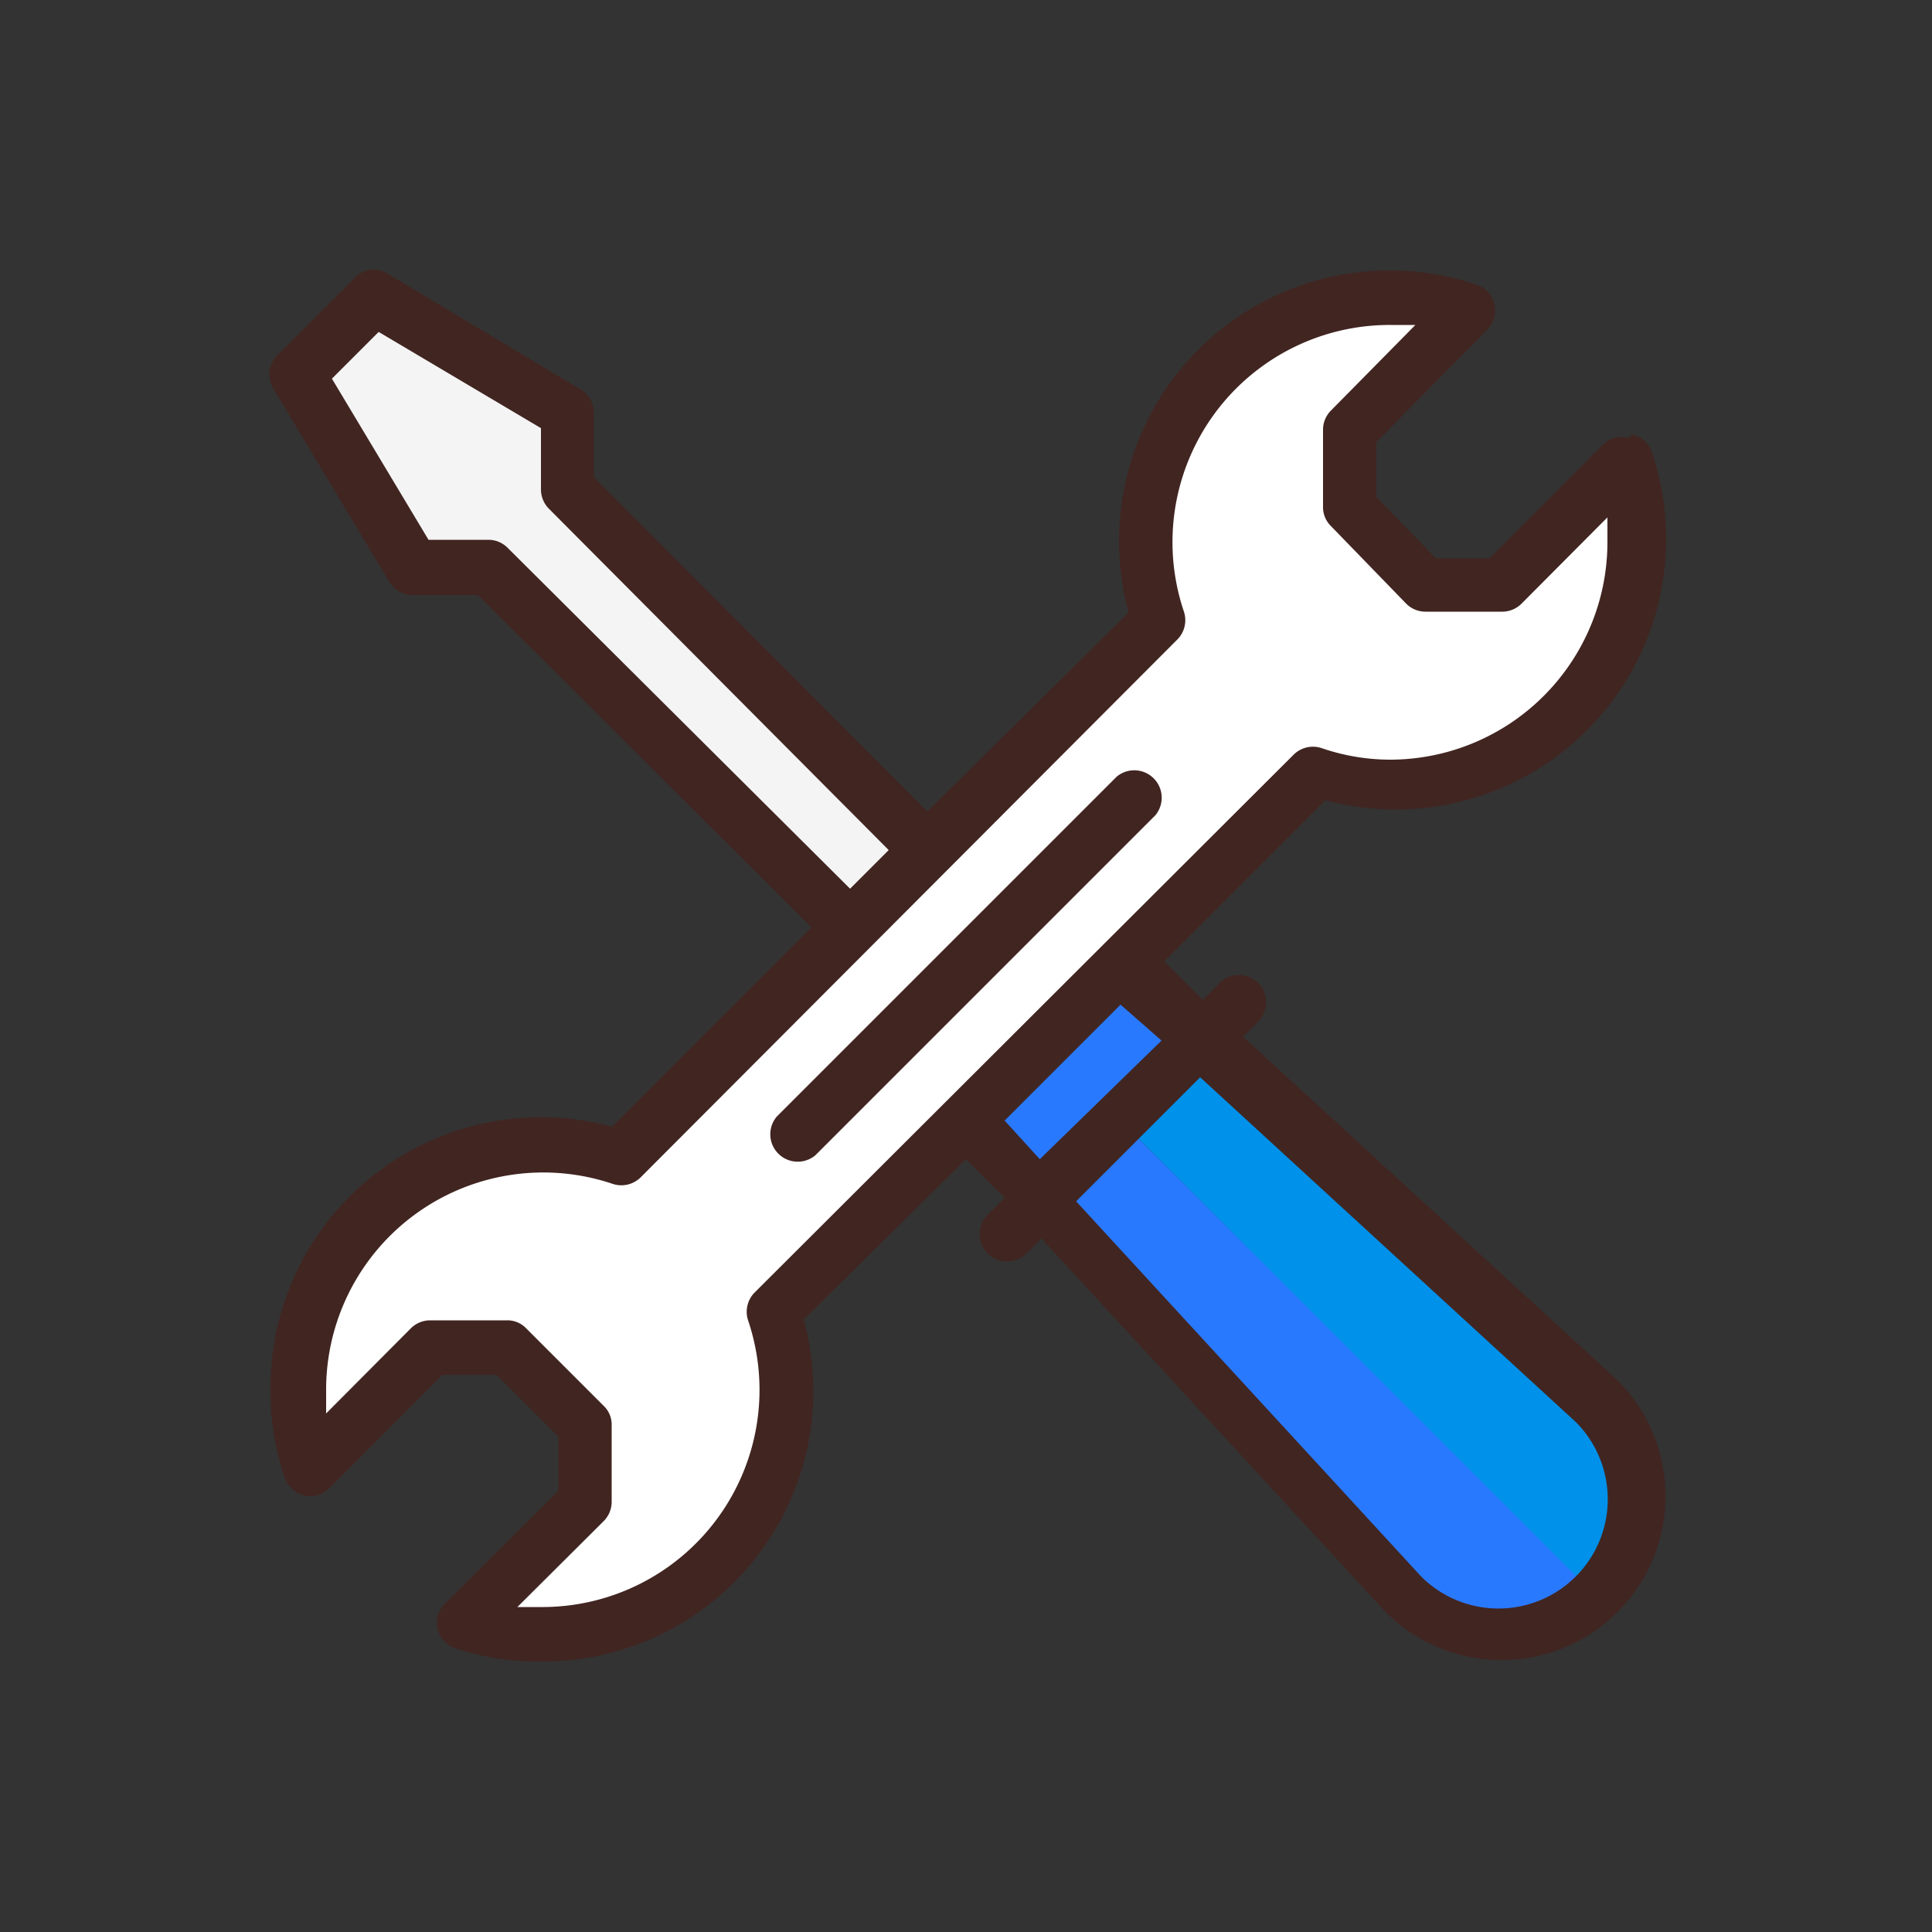
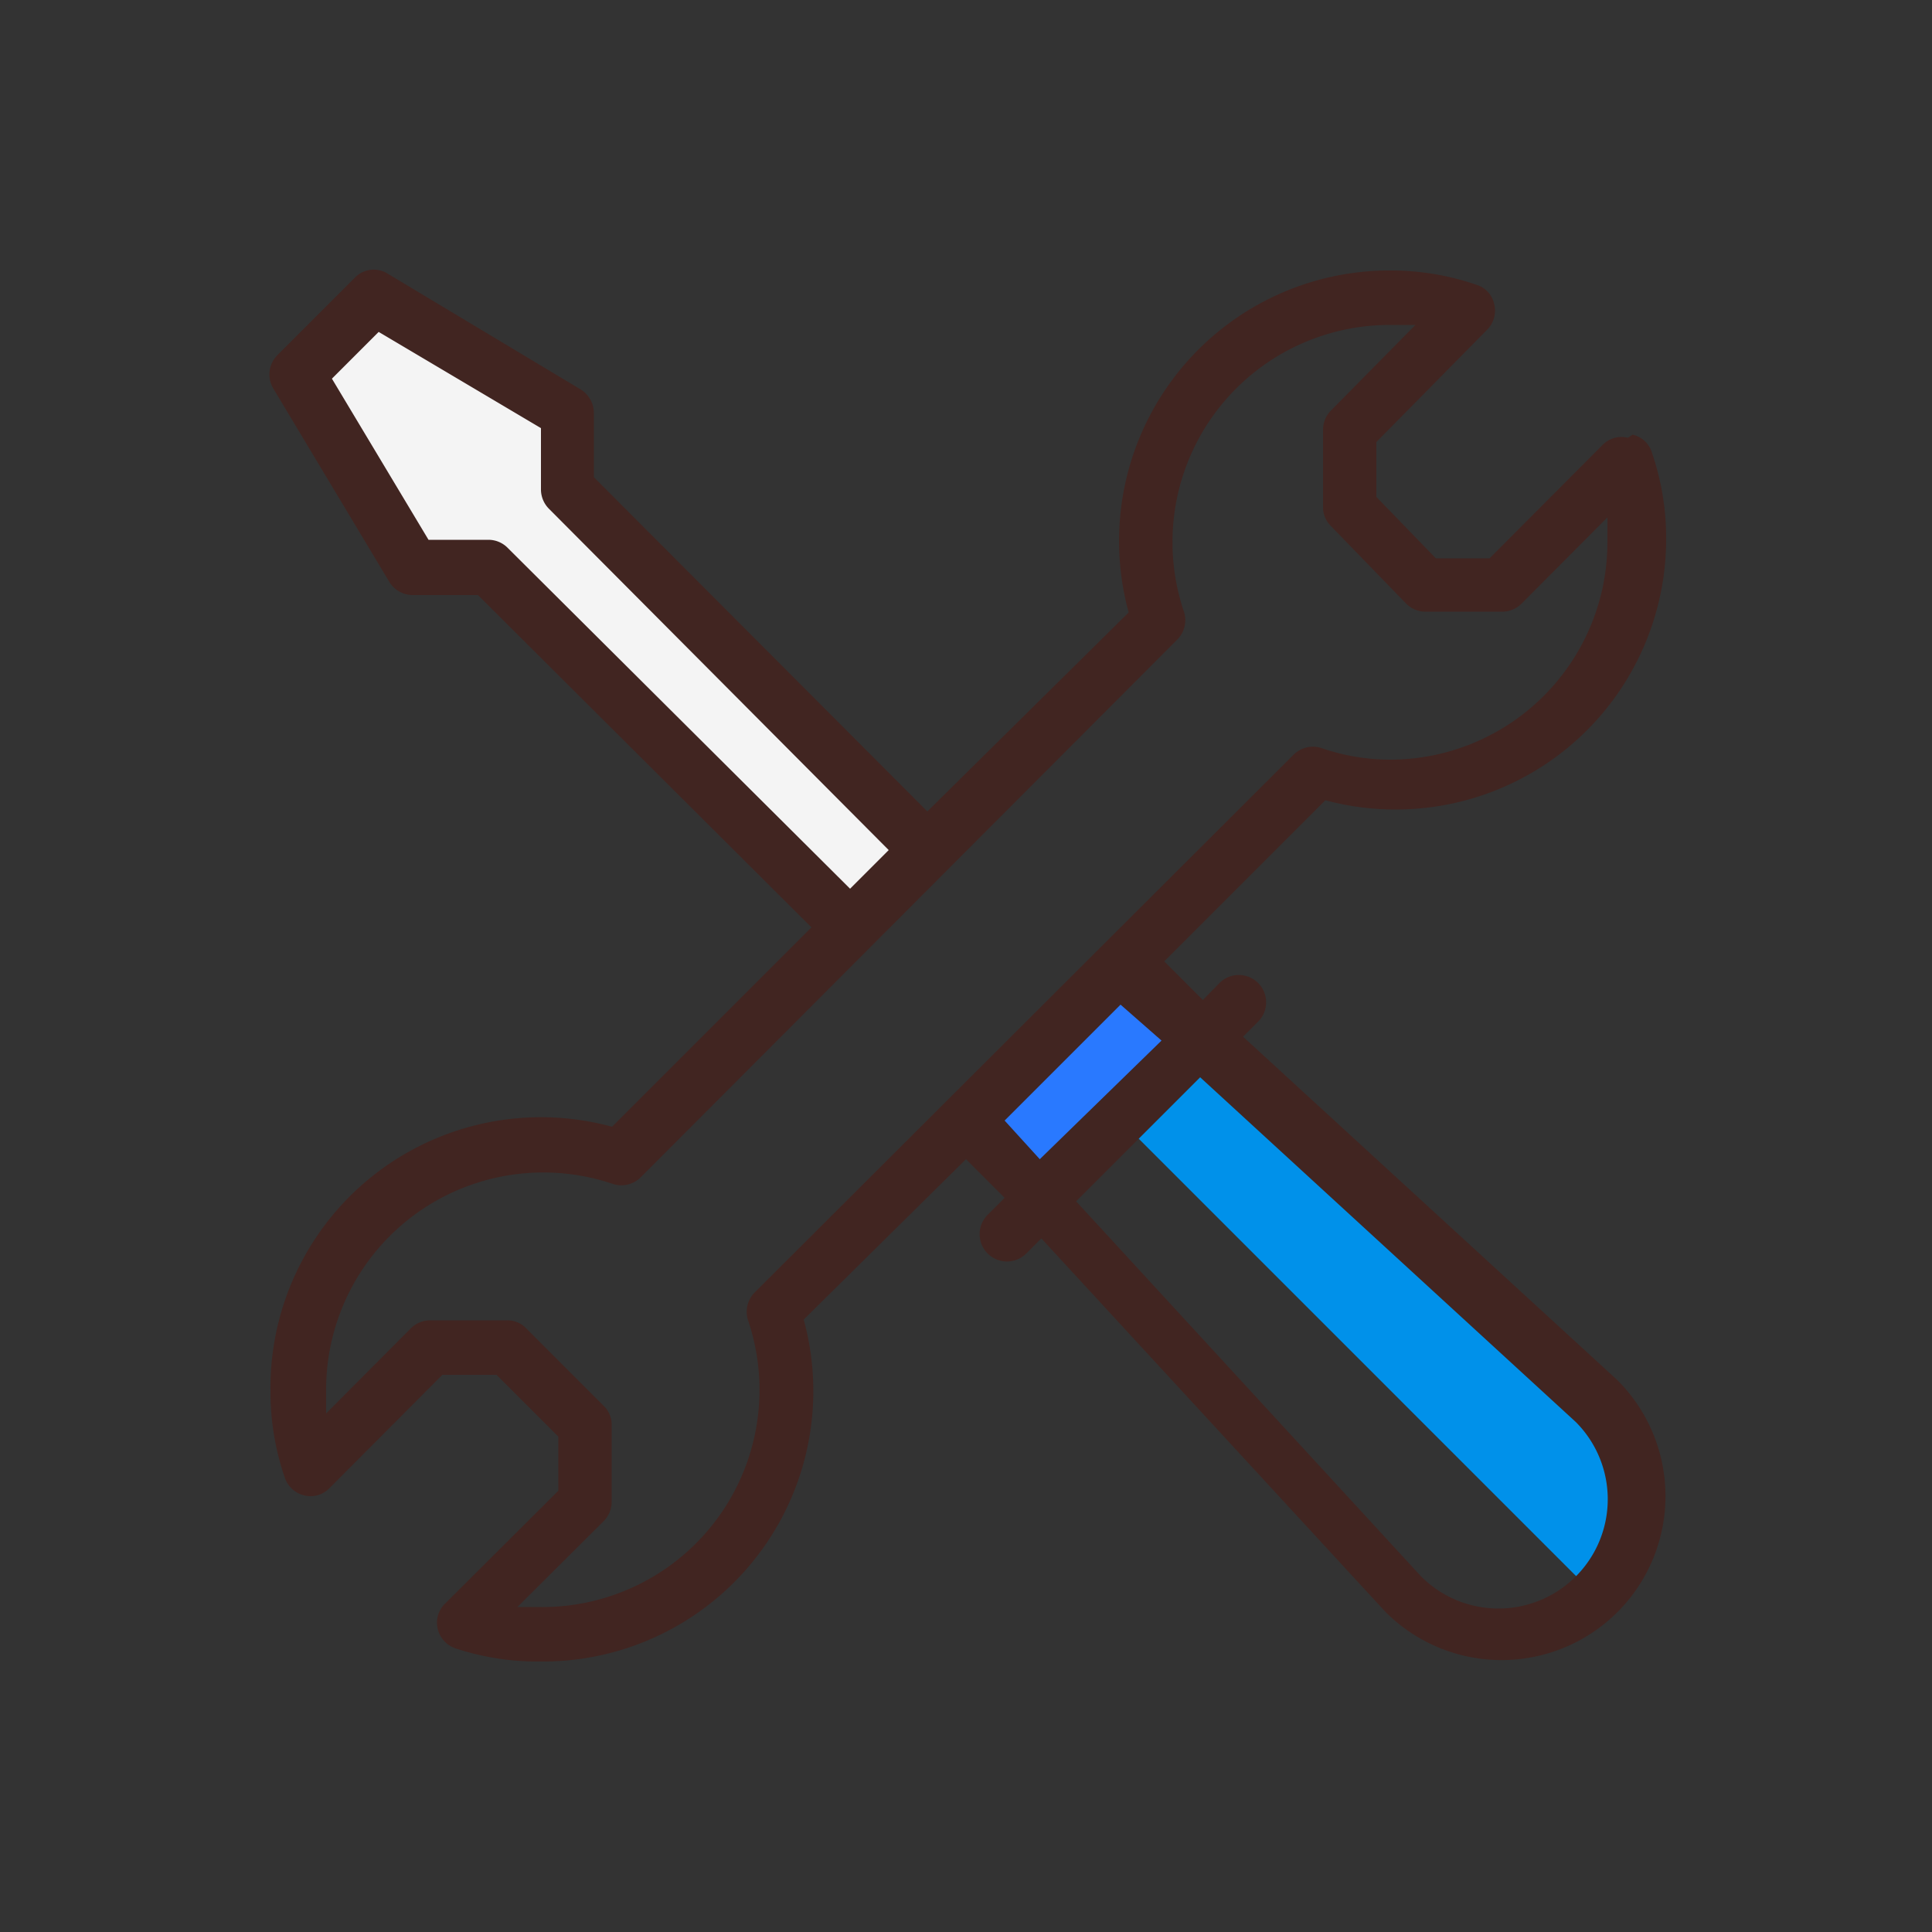
<svg xmlns="http://www.w3.org/2000/svg" viewBox="0 0 50 50">
  <rect x="0" y="0" width="50" height="50" fill="#333333" stroke="none" />
  <defs>
    <style>.cls-1{fill:#fcfaed;opacity:0;}.cls-2{fill:#2979ff;}.cls-3{fill:#0091ea;}.cls-4{fill:#fff;}.cls-5{fill:#f4f4f4;}.cls-6{fill:#412521;}</style>
  </defs>
  <title>maintenance</title>
  <g id="レイヤー_2" data-name="レイヤー 2">
    <g id="レイヤー_1-2" data-name="レイヤー 1">
-       <circle class="cls-1" cx="25" cy="25" r="25" />
-       <path class="cls-2" d="M29,29l-2.07,2.07,9.4,10.22a3.53,3.53,0,0,0,5,0Z" />
      <path class="cls-3" d="M41.27,41.27a3.53,3.53,0,0,0,0-5L31,26.91,29,29,41.27,41.27Z" />
      <path class="cls-2" d="M29,25,31,26.91l-4.15,4.14L25,29Z" />
-       <path class="cls-4" d="M42,12l-3.12,3.15h-2l-2-2v-2L38,8a6.33,6.33,0,0,0-8,8l-6,6h0l-9.33-9.35v-2l-5-3-2,2,3,5h2L22,24h0l-6,5.95A6.34,6.34,0,0,0,7.7,36,6.48,6.48,0,0,0,8,38l3.12-3.15h2l2,2v2L12,42a6.43,6.43,0,0,0,2,.33A6.34,6.34,0,0,0,20,34L34,20a6.33,6.33,0,0,0,8-8Z" />
      <polygon class="cls-5" points="24.15 21.67 21.98 23.58 12.68 14.66 10.19 14.25 7.7 9.69 9.69 7.7 14.48 10.54 14.66 12.68 24.15 21.67" />
      <path class="cls-6" d="M42.13,11.33a.68.68,0,0,0-.66.19l-2.92,2.93H37.16l-1.54-1.59V11.44l2.87-2.91a.7.7,0,0,0,.18-.66.67.67,0,0,0-.46-.5A6.79,6.79,0,0,0,36,7a7,7,0,0,0-6.79,8.85L24,21l-8.63-8.65V10.69a.72.72,0,0,0-.34-.61l-5-3a.68.68,0,0,0-.85.11l-2,2a.71.71,0,0,0-.11.86l3,5a.71.71,0,0,0,.61.35h1.69L21,24l-5.16,5.16A7,7,0,0,0,7,36a6.79,6.79,0,0,0,.37,2.24.7.7,0,0,0,.5.46.68.68,0,0,0,.66-.19l2.92-2.93h1.4l1.6,1.6v1.4l-2.93,2.92a.68.68,0,0,0-.19.66.7.7,0,0,0,.46.5A6.79,6.79,0,0,0,14,43a7,7,0,0,0,6.8-8.85L25,30l1,1-.44.44a.7.7,0,0,0,1,1l.39-.39,8.91,9.67,0,0a4.21,4.21,0,1,0,6-6l0,0-9.69-8.89.39-.39a.7.7,0,1,0-1-1l-.43.44-1-1,4.17-4.17a6.94,6.94,0,0,0,1.82.24,7,7,0,0,0,7-7,6.79,6.79,0,0,0-.37-2.24.67.67,0,0,0-.5-.46Zm-29,2.84a.7.7,0,0,0-.49-.2H11.09L8.59,9.8,9.8,8.59,14,11.08v1.6a.71.71,0,0,0,.21.49L23,22l-1,1ZM31.06,27.88l9.72,8.92a2.81,2.81,0,0,1-4,4l-8.93-9.71Zm-1-.95L26.91,30,26,29l3-3ZM36,19.66a5.48,5.48,0,0,1-1.8-.3.71.71,0,0,0-.72.17L19.53,33.45a.71.71,0,0,0-.17.72A5.62,5.62,0,0,1,14,41.59c-.2,0-.41,0-.61,0l2.23-2.22a.71.71,0,0,0,.21-.49v-2a.67.67,0,0,0-.21-.5l-2-2a.67.67,0,0,0-.5-.21h-2a.71.71,0,0,0-.49.21L8.44,36.58c0-.2,0-.41,0-.61a5.62,5.62,0,0,1,7.42-5.33.71.71,0,0,0,.72-.17L30.47,16.55a.71.71,0,0,0,.17-.72A5.62,5.62,0,0,1,36,8.41l.63,0-2.19,2.22a.7.7,0,0,0-.2.49v2a.68.68,0,0,0,.2.49l1.94,2a.7.7,0,0,0,.51.22h2a.71.71,0,0,0,.49-.21l2.22-2.23c0,.2,0,.41,0,.61A5.63,5.63,0,0,1,36,19.66Z" />
-       <path class="cls-6" d="M28.9,20.1l-8.8,8.8a.71.71,0,0,0,1,1l8.8-8.8a.71.71,0,0,0-1-1Z" />
    </g>
  </g>
</svg>